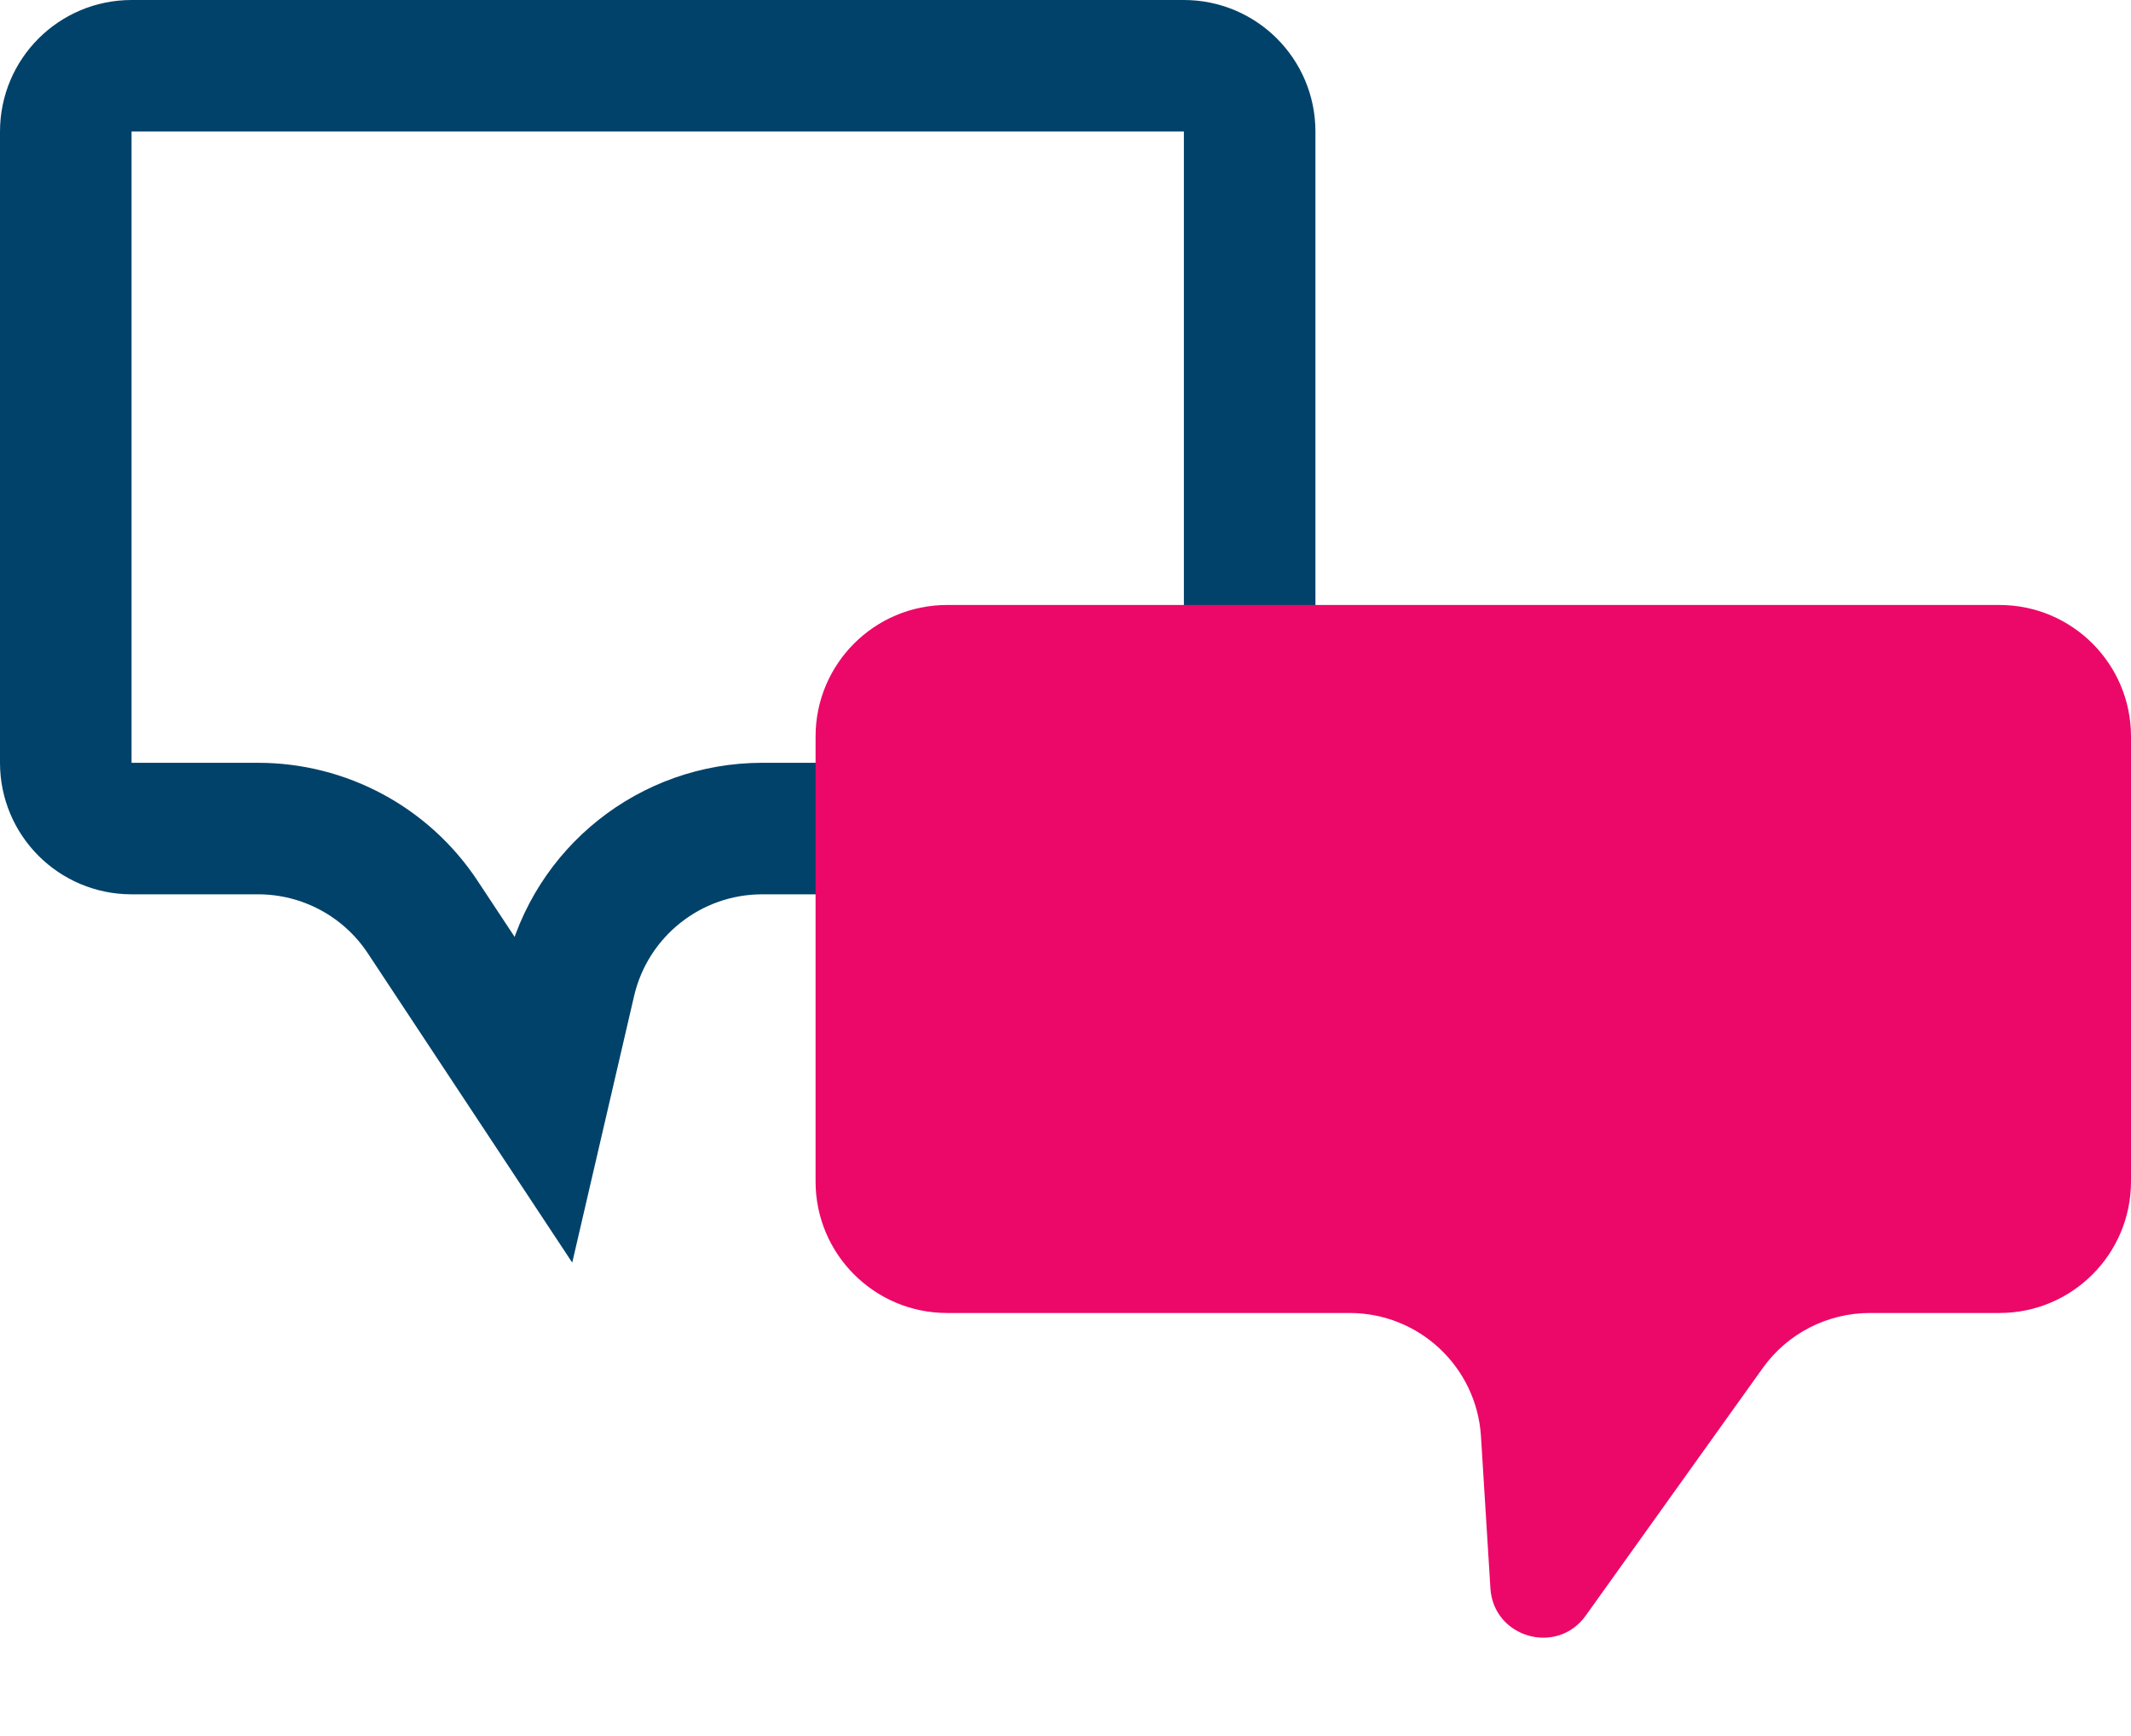
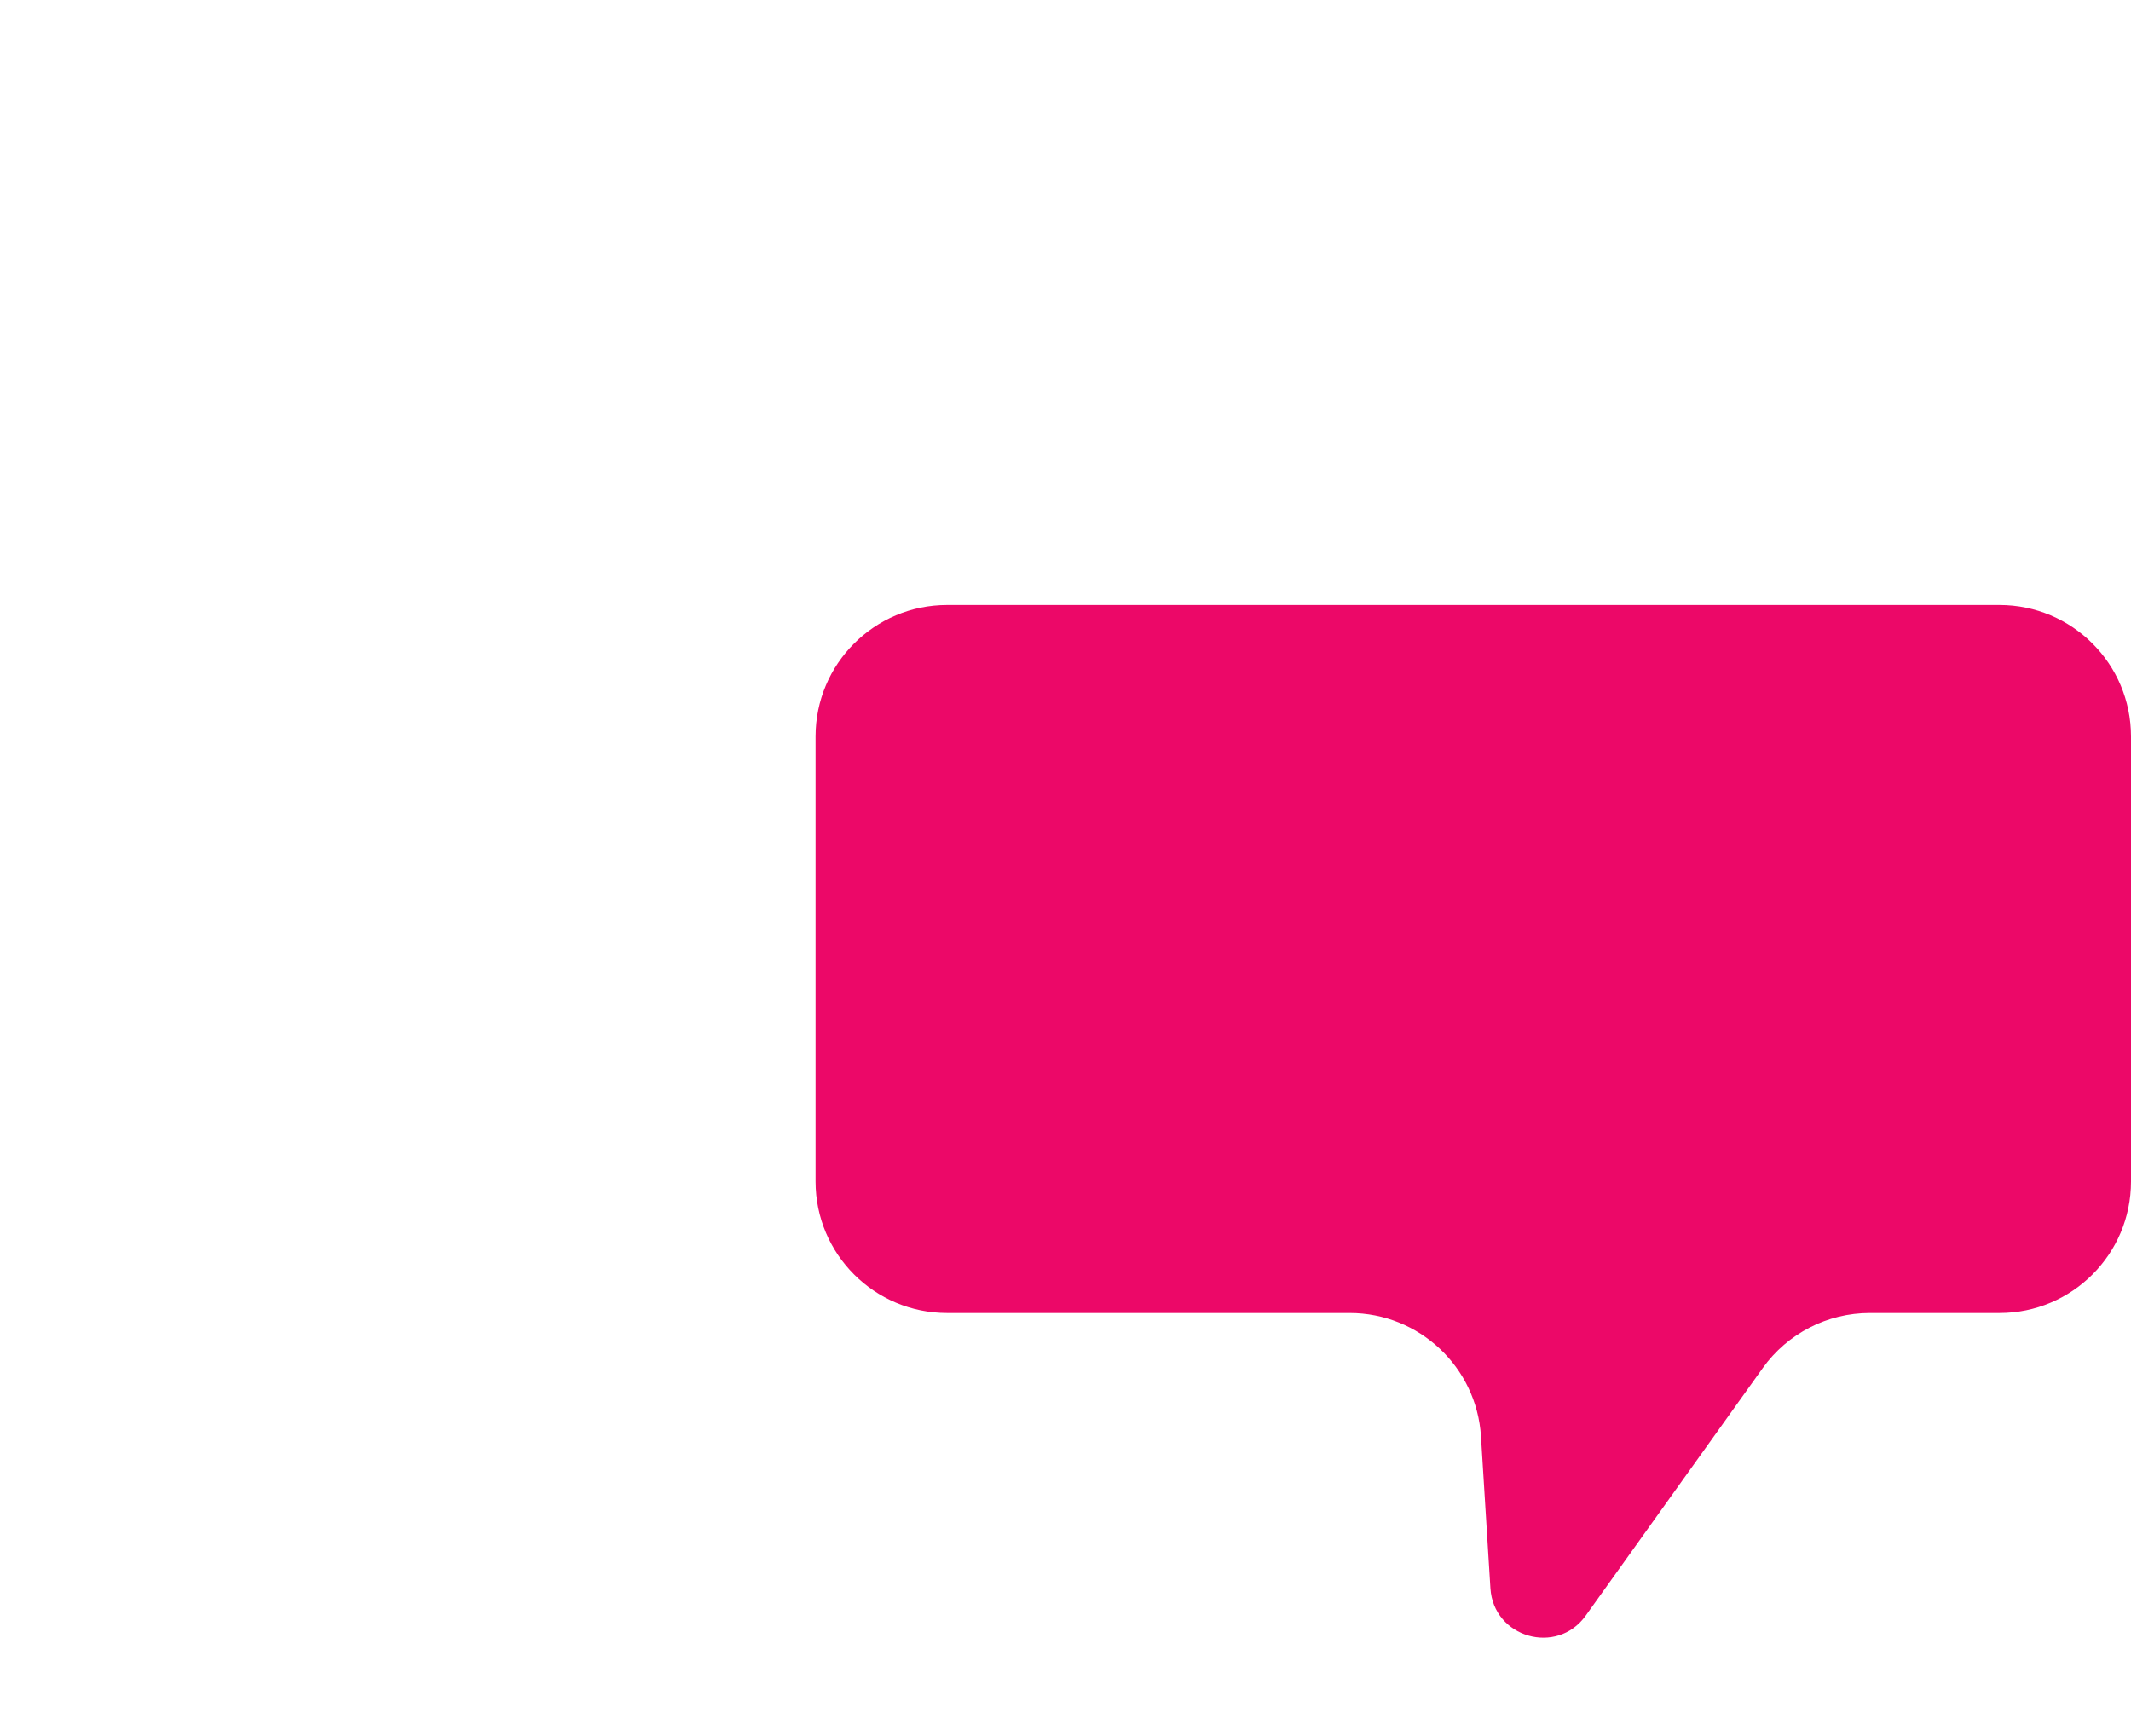
<svg xmlns="http://www.w3.org/2000/svg" width="81" height="66" viewBox="0 0 81 66" fill="none">
-   <path d="M45 2.5H5C3.619 2.5 2.5 3.619 2.5 5V29C2.5 30.381 3.619 31.5 5 31.5H9.811C12.329 31.5 14.68 32.764 16.068 34.866L20.63 41.77L21.666 37.304C22.455 33.906 25.483 31.5 28.972 31.5H45C46.381 31.5 47.5 30.381 47.5 29V5C47.5 3.619 46.381 2.5 45 2.5Z" stroke="#01426A" stroke-width="5" />
  <path d="M31 28C31 25.239 33.239 23 36 23H76C78.761 23 81 25.239 81 28V44.917C81 47.678 78.761 49.917 76 49.917H71.072C69.458 49.917 67.943 50.696 67.004 52.008L60.274 61.422C59.179 62.953 56.767 62.261 56.651 60.382L56.292 54.606C56.128 51.971 53.942 49.917 51.301 49.917H36C33.239 49.917 31 47.678 31 44.917V28Z" fill="#EC0868" />
</svg>